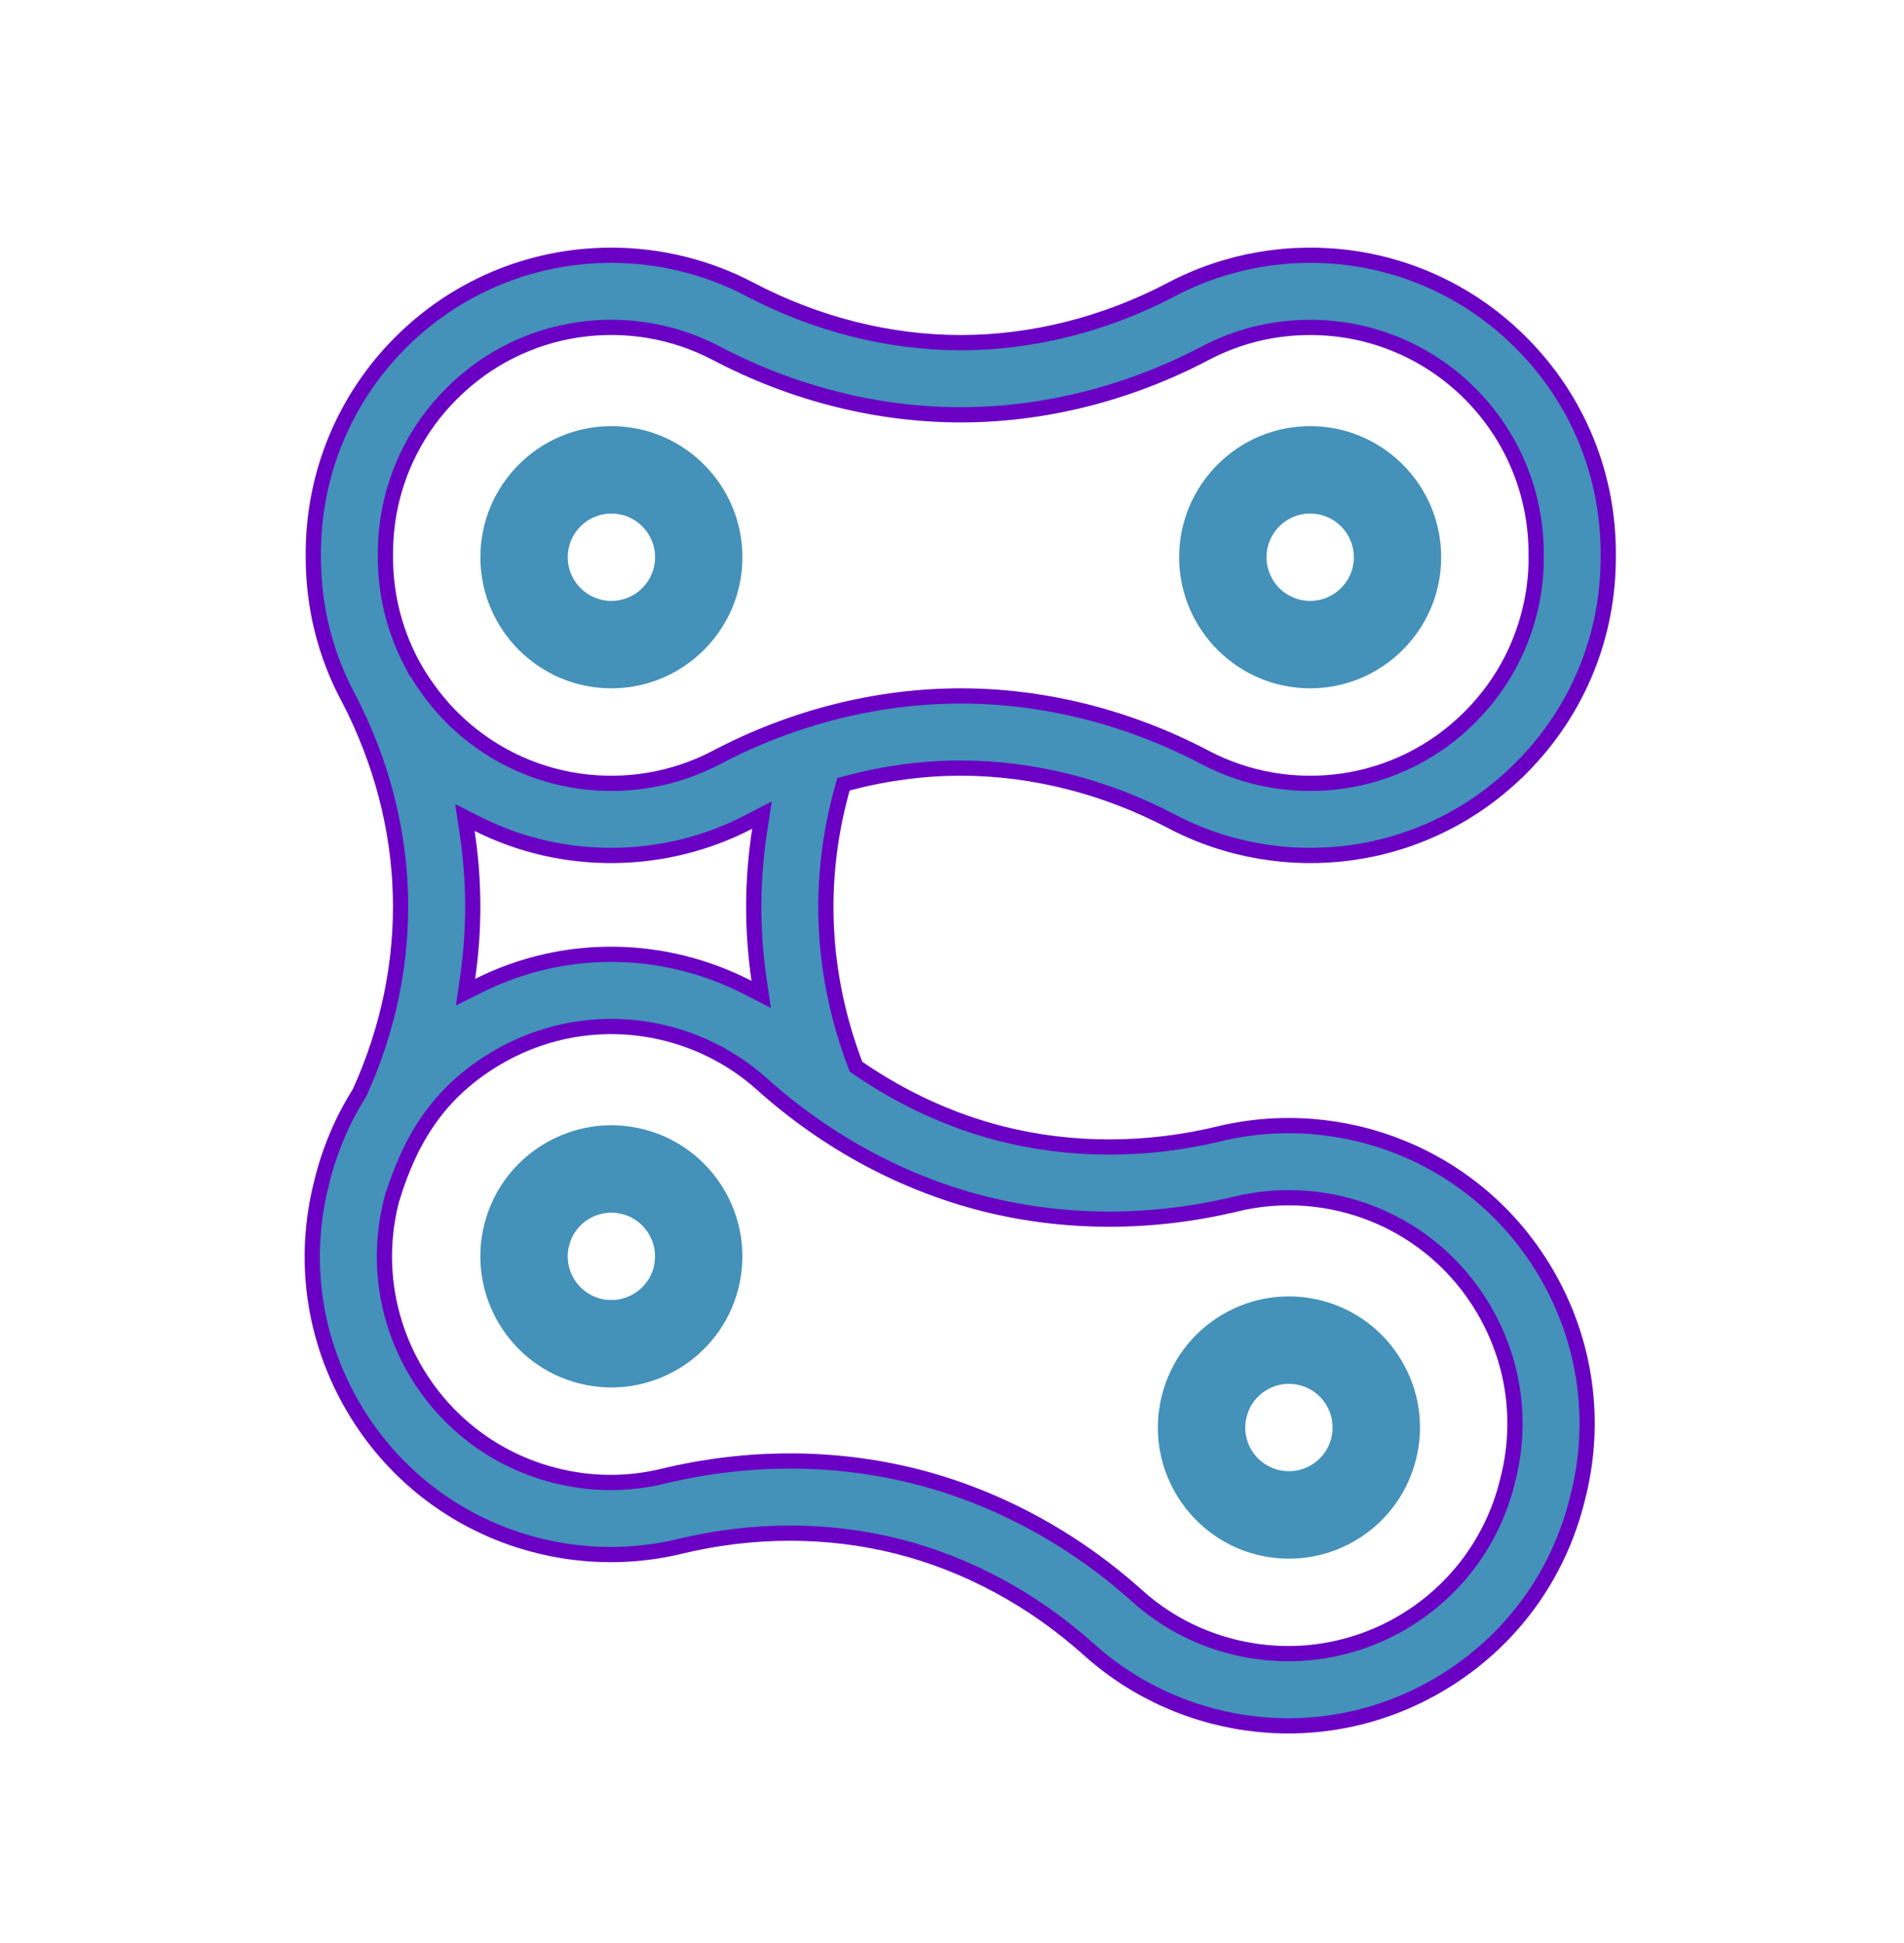
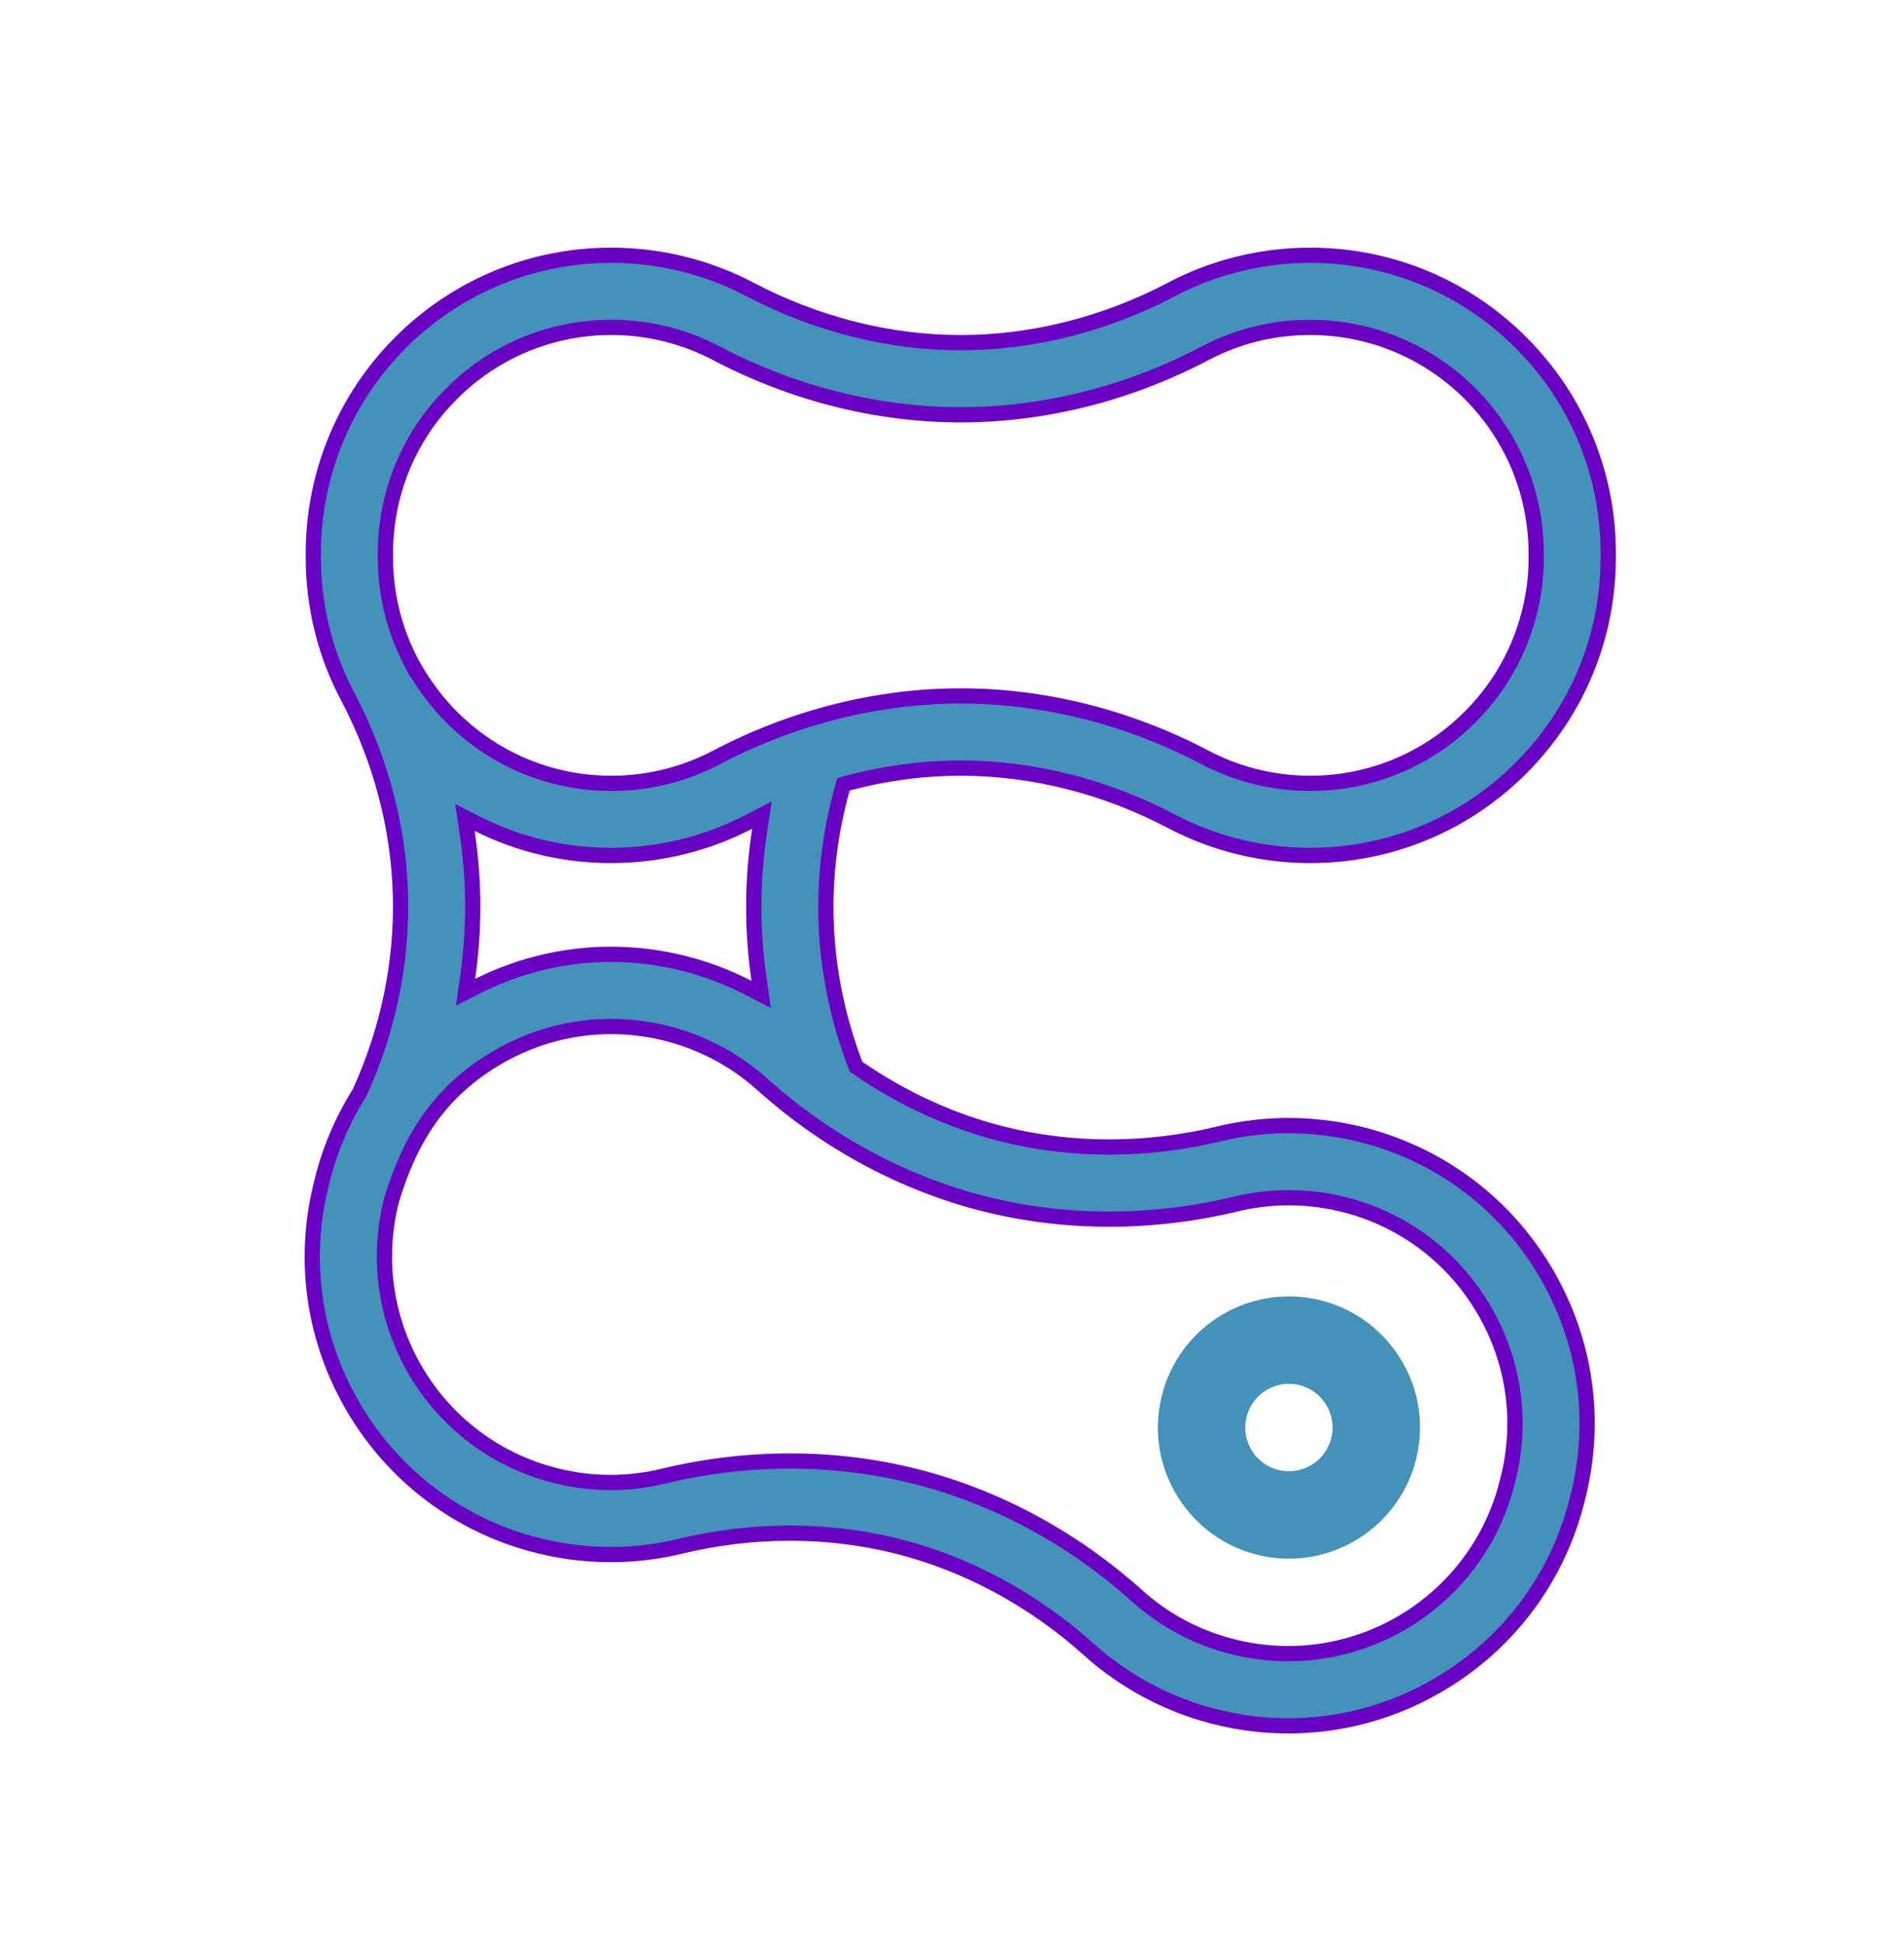
<svg xmlns="http://www.w3.org/2000/svg" width="50" height="51" viewBox="0 0 50 51" fill="none">
-   <path d="M34.406 18.067C36.303 18.067 37.846 16.523 37.846 14.626C37.846 12.729 36.303 11.185 34.406 11.185C32.509 11.185 30.965 12.729 30.965 14.626C30.965 16.523 32.509 18.067 34.406 18.067ZM34.406 13.479C35.038 13.479 35.553 13.994 35.553 14.626C35.553 15.259 35.038 15.773 34.406 15.773C33.773 15.773 33.259 15.259 33.259 14.626C33.259 13.994 33.773 13.479 34.406 13.479Z" fill="#4491BA" />
-   <path d="M16.056 18.067C17.953 18.067 19.496 16.523 19.496 14.626C19.496 12.729 17.953 11.185 16.056 11.185C14.158 11.185 12.615 12.729 12.615 14.626C12.615 16.523 14.158 18.067 16.056 18.067ZM16.056 13.479C16.688 13.479 17.203 13.994 17.203 14.626C17.203 15.259 16.688 15.773 16.056 15.773C15.423 15.773 14.909 15.259 14.909 14.626C14.909 13.994 15.423 13.479 16.056 13.479Z" fill="#4491BA" />
-   <path d="M16.897 29.641C15.058 29.176 13.184 30.295 12.719 32.134C12.254 33.974 13.373 35.848 15.212 36.313C17.056 36.778 18.927 35.655 19.391 33.819C19.855 31.98 18.737 30.105 16.897 29.641ZM17.167 33.258C17.012 33.871 16.387 34.244 15.774 34.089C15.161 33.934 14.788 33.309 14.943 32.696C15.098 32.083 15.723 31.71 16.336 31.865C16.949 32.02 17.322 32.644 17.167 33.258Z" fill="#4491BA" />
  <path d="M32.084 34.515C31.295 34.986 30.737 35.736 30.512 36.627C29.963 38.8 31.605 40.912 33.854 40.912C35.37 40.912 36.785 39.89 37.184 38.312C37.409 37.421 37.273 36.496 36.802 35.707C35.828 34.074 33.718 33.541 32.084 34.515ZM34.435 38.455C34.172 38.612 33.864 38.657 33.567 38.582C32.952 38.427 32.58 37.804 32.736 37.189L32.736 37.189C32.811 36.892 32.997 36.642 33.26 36.485C33.804 36.16 34.508 36.338 34.832 36.882C35.157 37.426 34.98 38.13 34.435 38.455Z" fill="#4491BA" />
  <path d="M32.461 31.602C30.252 32.135 27.963 32.133 25.843 31.597C23.722 31.062 21.706 29.977 20.015 28.459C18.138 26.774 15.299 26.41 12.997 27.795C11.54 28.671 10.779 29.872 10.291 31.473L10.29 31.473L10.288 31.481C9.459 34.673 11.383 37.922 14.578 38.729C15.522 38.968 16.478 38.974 17.417 38.747C19.612 38.217 21.902 38.213 24.036 38.752C26.157 39.287 28.172 40.372 29.863 41.89C30.582 42.535 31.426 42.984 32.37 43.222L32.419 43.028L32.37 43.222C35.568 44.03 38.802 42.081 39.587 38.88L39.59 38.868L39.396 38.817L39.59 38.866L39.59 38.867C39.991 37.325 39.765 35.72 38.953 34.35C37.583 32.036 34.911 31.011 32.461 31.602ZM32.461 31.602L32.508 31.797L32.461 31.602C32.461 31.602 32.461 31.602 32.461 31.602ZM22.457 27.94L22.479 27.998L22.531 28.034C23.694 28.835 24.976 29.425 26.306 29.761C28.134 30.223 30.108 30.222 32.017 29.761L31.97 29.567L32.017 29.761C35.234 28.985 38.769 30.321 40.583 33.385C41.652 35.191 41.951 37.304 41.425 39.337L41.424 39.339C40.922 41.378 39.656 43.095 37.858 44.177C34.817 46.006 31.074 45.522 28.598 43.299C27.137 41.987 25.399 41.049 23.572 40.588C21.745 40.127 19.77 40.127 17.861 40.588L17.908 40.782L17.861 40.588C14.645 41.364 11.11 40.028 9.295 36.964C8.226 35.157 7.927 33.045 8.454 31.012L8.454 31.01C8.659 30.177 8.992 29.399 9.435 28.695L9.443 28.683L9.448 28.671C10.974 25.297 10.861 21.634 9.166 18.349L9.166 18.349L9.164 18.346C8.545 17.203 8.22 15.917 8.228 14.579L8.228 14.576C8.202 10.228 11.711 6.7 16.055 6.7C17.322 6.7 18.58 7.01 19.694 7.596L19.785 7.421L19.694 7.596C21.432 8.51 23.346 8.994 25.23 8.994C27.115 8.994 29.029 8.51 30.767 7.596C33.696 6.055 37.451 6.485 39.96 9.012L40.09 8.882L39.96 9.012C41.439 10.501 42.246 12.476 42.233 14.576L42.233 14.578C42.246 16.678 41.439 18.653 39.96 20.142L40.102 20.283L39.96 20.142C37.447 22.673 33.692 23.097 30.767 21.559C29.029 20.645 27.115 20.161 25.23 20.161C24.238 20.161 23.238 20.296 22.26 20.556L22.15 20.586L22.119 20.696C21.429 23.167 21.585 25.638 22.457 27.94ZM12.553 21.632L12.209 21.459L12.266 21.84C12.461 23.139 12.463 24.382 12.28 25.665L12.226 26.043L12.567 25.872C14.862 24.725 17.478 24.808 19.644 25.924L19.989 26.102L19.933 25.718C19.742 24.401 19.748 23.096 19.95 21.784L20.01 21.394L19.66 21.576C17.496 22.7 14.832 22.774 12.553 21.632ZM40.339 14.59L40.34 14.589L40.34 14.571C40.362 11.273 37.702 8.594 34.406 8.594C33.432 8.594 32.504 8.822 31.649 9.272C29.638 10.329 27.418 10.888 25.23 10.888C23.043 10.888 20.823 10.329 18.812 9.272C16.581 8.098 13.739 8.439 11.845 10.347C10.904 11.294 10.477 12.332 10.283 13.143C10.187 13.549 10.148 13.898 10.133 14.151C10.125 14.277 10.123 14.38 10.123 14.453C10.123 14.477 10.123 14.498 10.123 14.516C10.123 14.525 10.123 14.532 10.123 14.538L10.123 14.553L10.122 14.557L10.121 14.575L10.121 14.583L10.121 14.584C10.115 15.56 10.343 16.501 10.778 17.344L10.868 17.519L10.872 17.518C11.018 17.777 11.35 18.31 11.845 18.808L11.983 18.671L11.845 18.808C13.741 20.718 16.584 21.055 18.812 19.883L18.719 19.706L18.812 19.883C20.823 18.825 23.043 18.267 25.23 18.267C27.418 18.267 29.638 18.825 31.649 19.883L31.742 19.706L31.649 19.883C33.882 21.057 36.723 20.715 38.616 18.808L38.616 18.808C39.561 17.856 39.99 16.809 40.183 15.993C40.28 15.586 40.318 15.236 40.332 14.984C40.339 14.857 40.34 14.756 40.34 14.684C40.34 14.652 40.34 14.626 40.34 14.607L40.339 14.601L40.339 14.59Z" fill="#4491BA" stroke="#6A00C4" stroke-width="0.4" />
</svg>